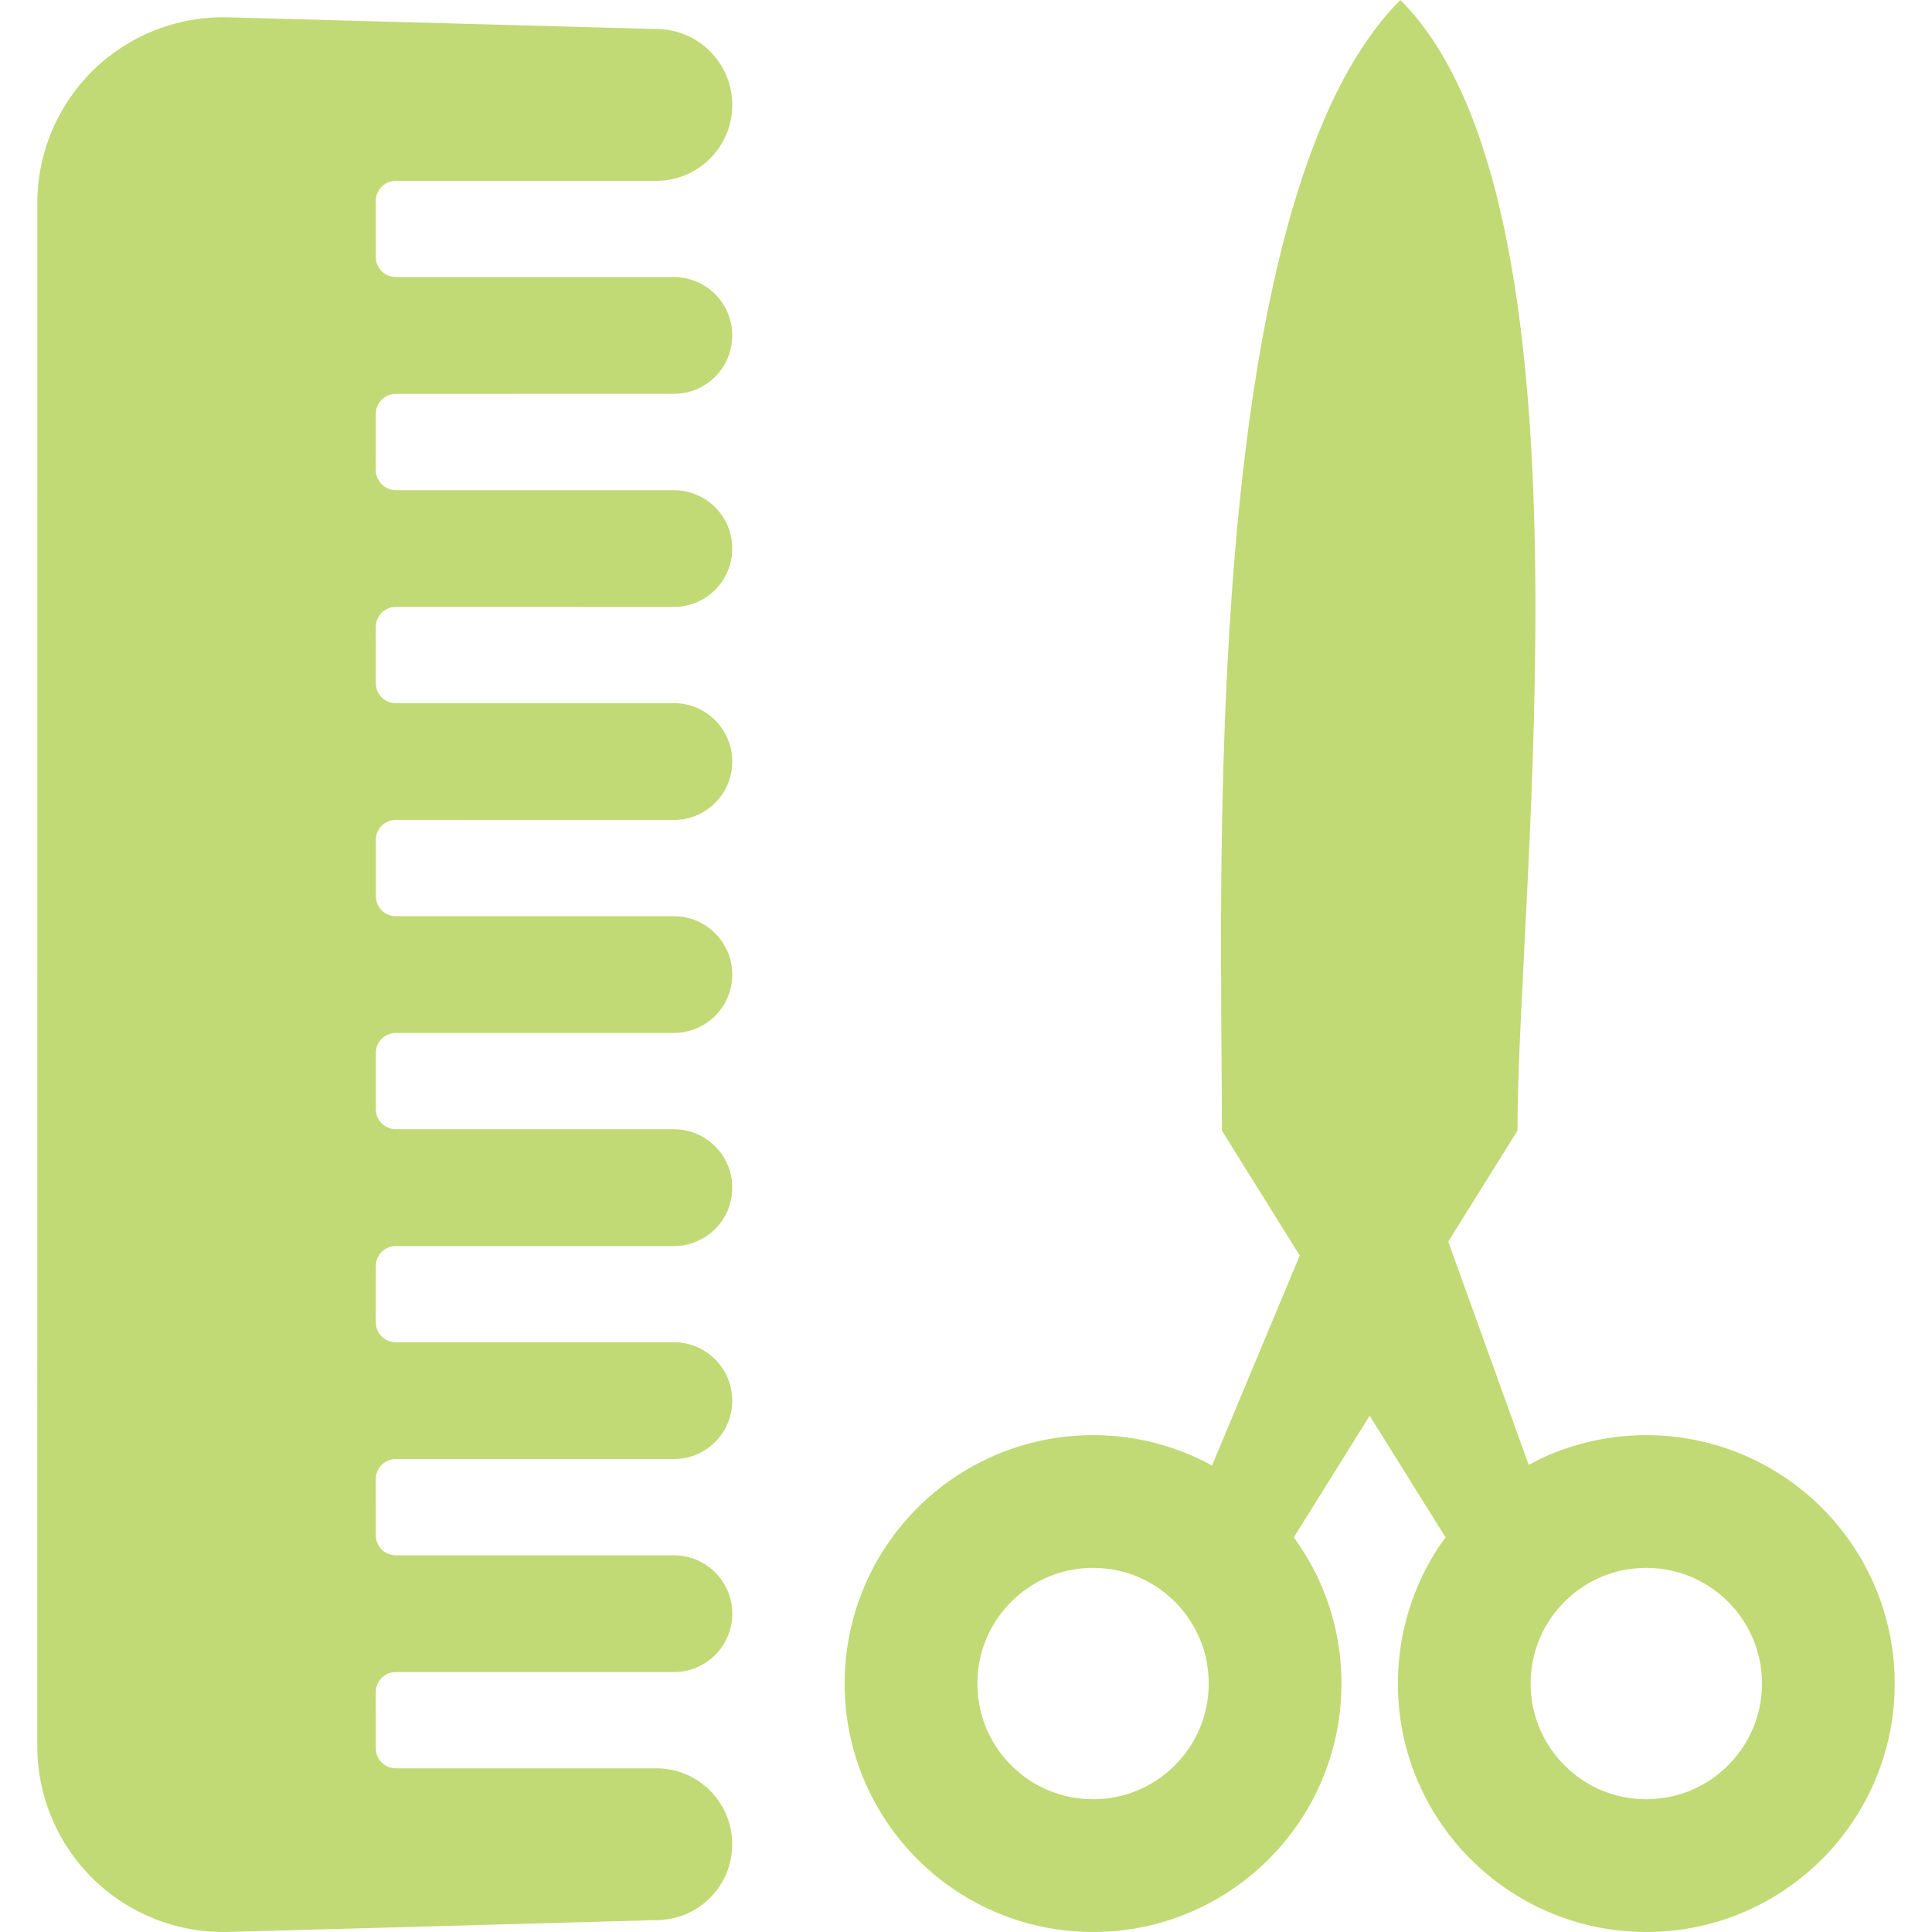
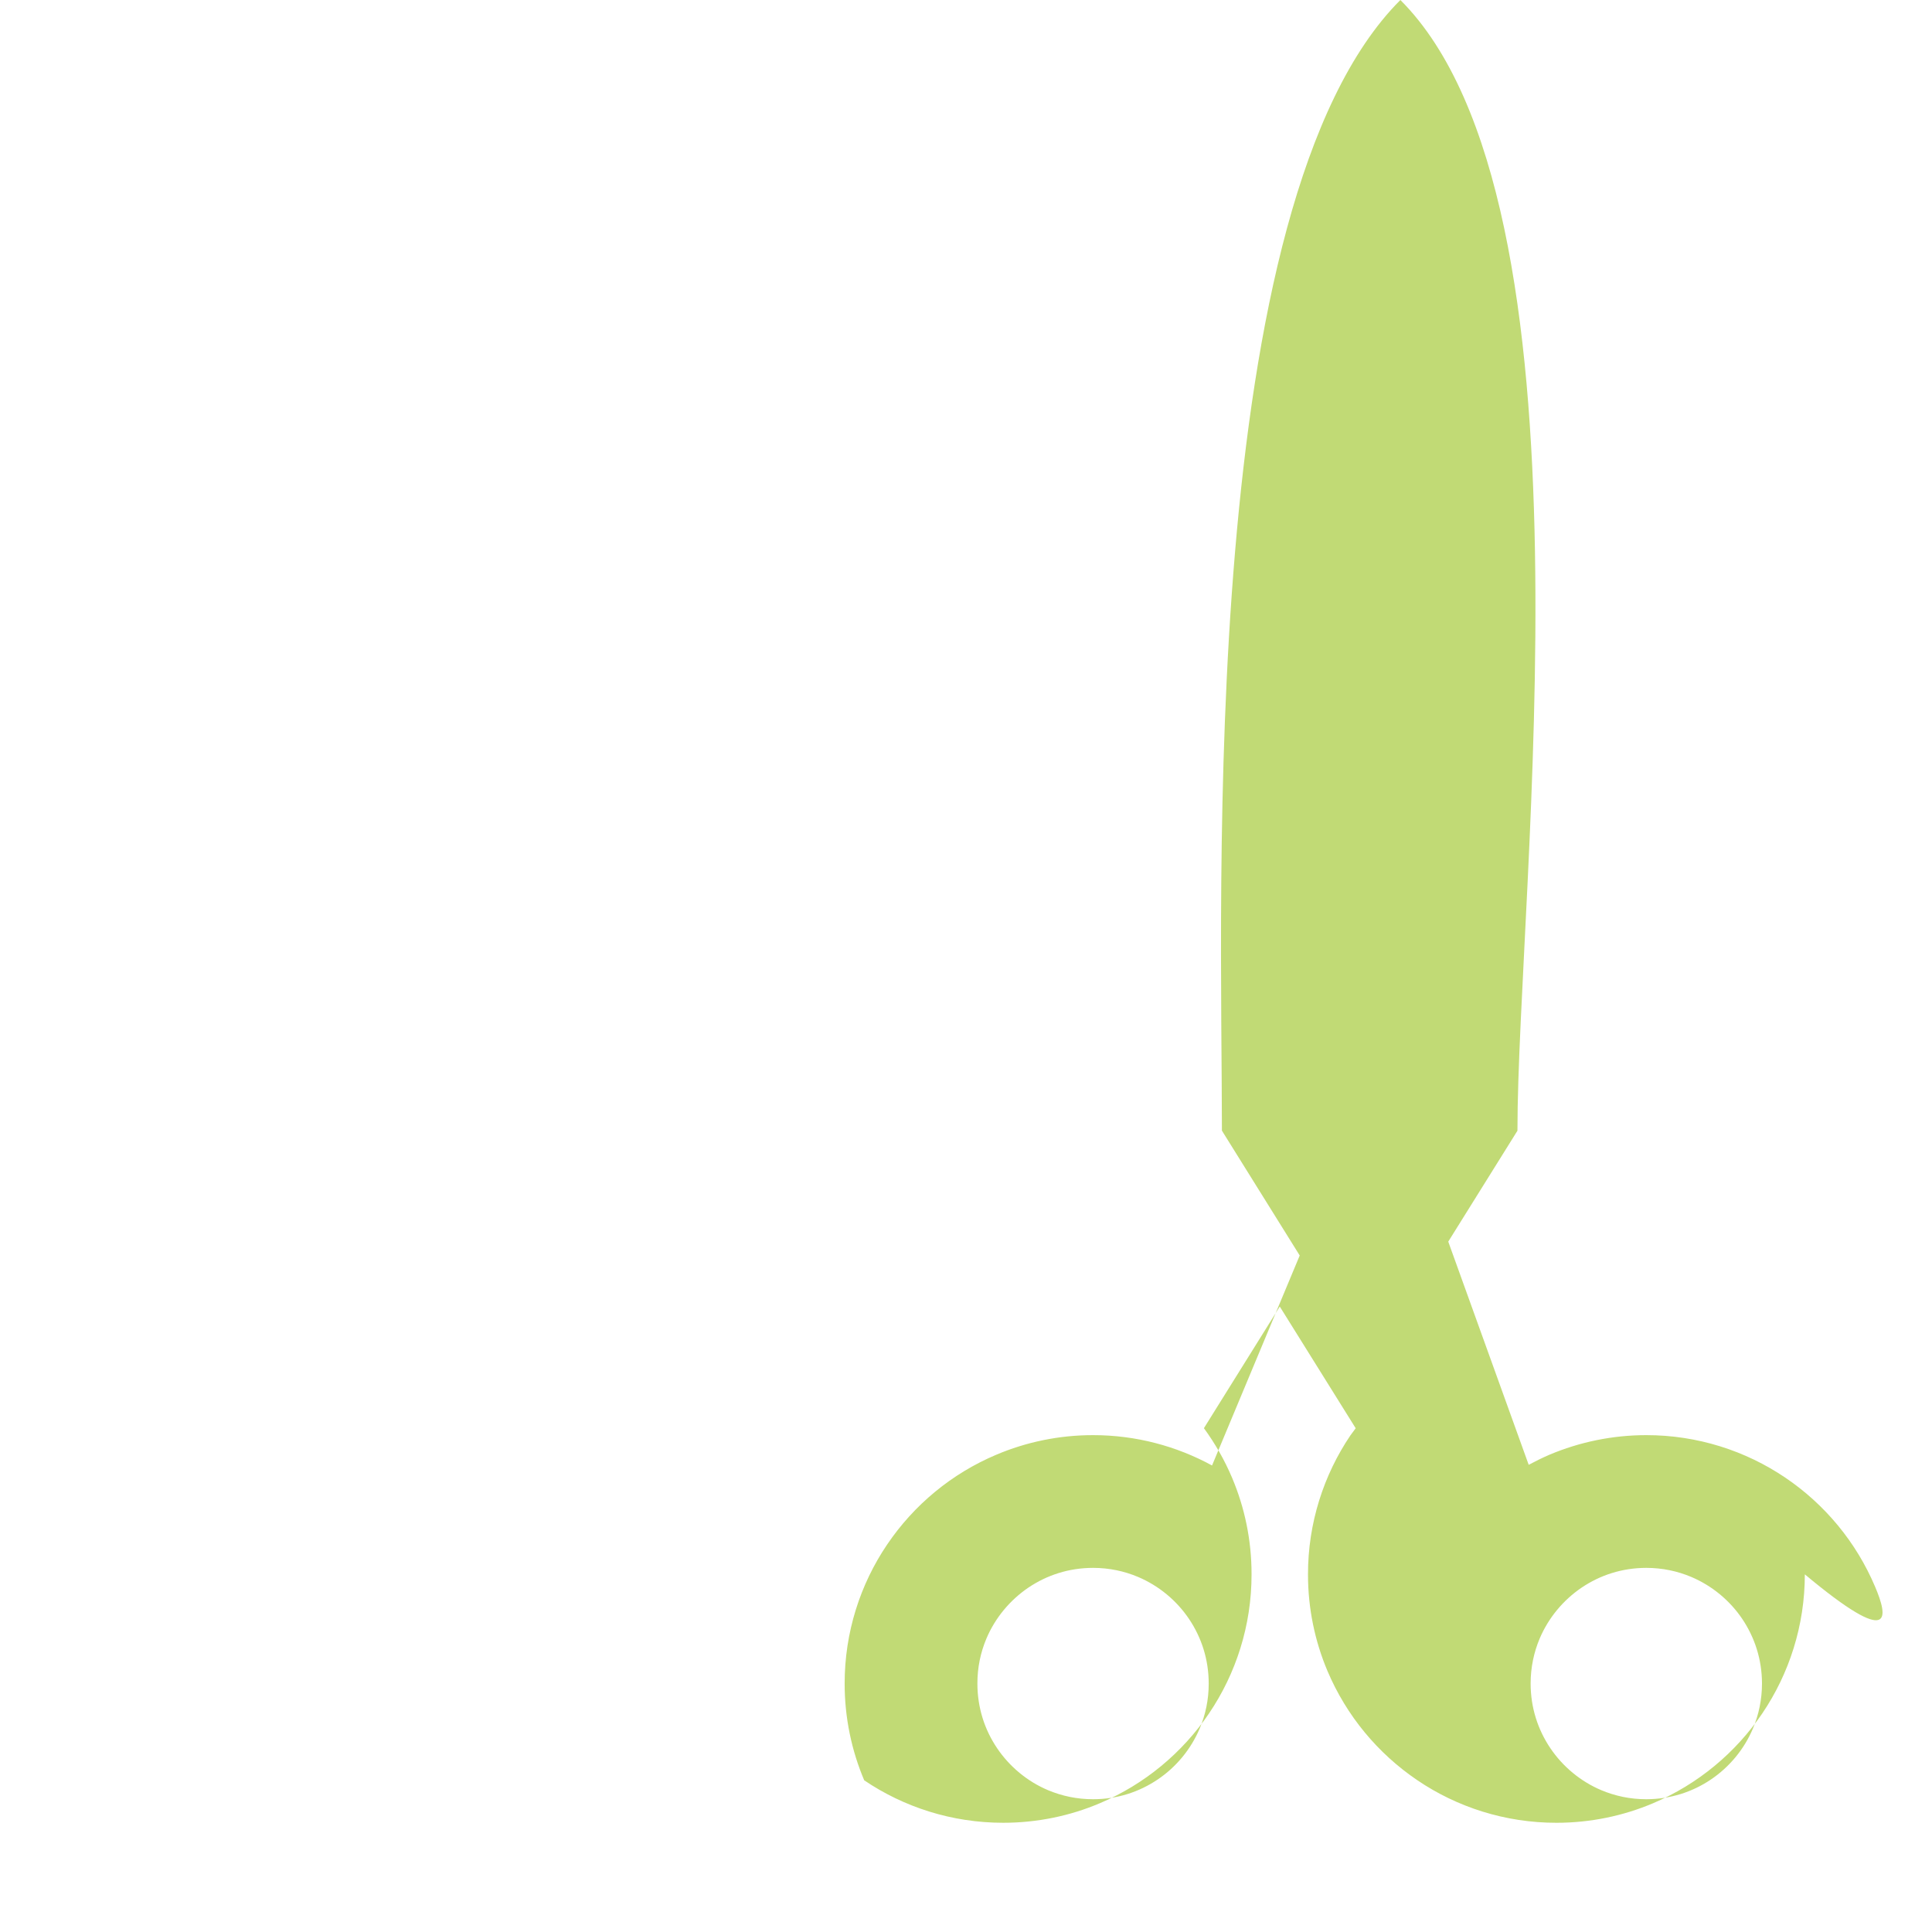
<svg xmlns="http://www.w3.org/2000/svg" version="1.1" id="_x32_" x="0px" y="0px" viewBox="0 0 512 512" style="width: 48px; height: 48px; opacity: 1;" xml:space="preserve">
  <style type="text/css">
	.st0{fill:#4B4B4B;}
</style>
  <g>
-     <path class="st0" d="M496.934,420.533c-5.006-11.84-13.327-21.861-23.827-28.952c-10.482-7.091-23.254-11.263-36.824-11.254   c-9.039,0-17.738,1.855-25.624,5.175c-1.894,0.808-3.736,1.731-5.538,2.69l-21.319-59.147l18.336-29.396   c0-63.665,22.726-245.915-31.024-299.648c-53.742,53.733-47.294,235.992-47.294,299.63l20.618,33.089l-23.236,55.65   c-9.373-5.122-20.161-8.05-31.531-8.042c-9.044-0.008-17.751,1.847-25.628,5.184c-11.849,4.997-21.861,13.322-28.952,23.822   c-7.105,10.491-11.263,23.262-11.25,36.824c-0.009,9.044,1.841,17.751,5.183,25.642c5.006,11.84,13.322,21.842,23.822,28.944   c10.486,7.1,23.245,11.262,36.829,11.254c9.04,0,17.743-1.829,25.624-5.184c11.835-5.005,21.86-13.339,28.947-23.83   c7.096-10.491,11.268-23.245,11.25-36.825c0.014-9.044-1.832-17.751-5.174-25.624c-1.98-4.686-4.5-9.062-7.451-13.109   l20.103-32.236l20.12,32.254c-0.47,0.631-0.945,1.26-1.398,1.891c-7.088,10.491-11.254,23.262-11.241,36.824   c-0.009,9.044,1.833,17.751,5.174,25.642c5.02,11.84,13.345,21.852,23.836,28.944c10.473,7.1,23.245,11.262,36.821,11.254   c9.035,0,17.746-1.838,25.632-5.184c11.835-5.014,21.852-13.339,28.947-23.83c7.092-10.491,11.264-23.245,11.254-36.825   C502.117,437.113,500.276,428.406,496.934,420.533z M317.922,458.086c-2.316,5.477-6.221,10.198-11.125,13.5   c-4.917,3.31-10.713,5.228-17.121,5.228c-4.287,0-8.272-0.862-11.933-2.397c-5.476-2.308-10.198-6.231-13.508-11.139   c-3.306-4.9-5.21-10.704-5.214-17.121c-0.009-4.287,0.852-8.264,2.392-11.929c2.312-5.468,6.23-10.18,11.125-13.499   c4.922-3.311,10.717-5.22,17.138-5.228c4.282,0.008,8.263,0.861,11.924,2.405c5.477,2.317,10.189,6.222,13.496,11.121   c3.311,4.926,5.218,10.722,5.223,17.13C320.324,450.435,319.471,454.429,317.922,458.086z M464.538,458.086   c-2.308,5.477-6.231,10.198-11.125,13.5c-4.913,3.31-10.717,5.21-17.126,5.228c-4.287,0-8.264-0.862-11.924-2.397   c-5.481-2.317-10.198-6.231-13.509-11.139c-3.301-4.9-5.214-10.713-5.223-17.121c0.009-4.287,0.857-8.264,2.401-11.929   c2.317-5.468,6.226-10.18,11.125-13.499c4.912-3.311,10.718-5.22,17.13-5.228c4.278,0.008,8.263,0.861,11.924,2.405   c5.476,2.317,10.202,6.222,13.504,11.121c3.302,4.918,5.219,10.722,5.232,17.13C466.939,450.435,466.087,454.429,464.538,458.086z" style="fill: rgb(193, 218, 117);" />
-     <path class="st0" d="M104.887,217.282l73.694,0.018c8.552,0,15.479-6.94,15.488-15.479c-0.009-8.538-6.941-15.479-15.474-15.479   l-73.708,0.018c-2.916-0.018-5.285-2.379-5.298-5.308l0.014-14.929c0-2.93,2.369-5.29,5.298-5.29l73.68,0.017   c8.552,0,15.479-6.941,15.466-15.479c0.013-8.574-6.914-15.462-15.466-15.462h-73.698c-2.911-0.017-5.285-2.396-5.299-5.308   l0.014-14.911c0-2.946,2.374-5.325,5.285-5.308l73.708-0.017c8.551,0,15.457-6.906,15.457-15.48   c0.013-8.52-6.914-15.46-15.466-15.46h-73.694c-2.916,0.017-5.294-2.361-5.29-5.29V53.226c0-2.929,2.374-5.29,5.294-5.29   l69.051-0.018c11.113,0,20.117-9.018,20.117-20.094c0-11.113-9.013-20.13-20.112-20.13L60.327,4.589   c-13.269-0.32-26.103,4.722-35.592,13.97C15.234,27.842,9.891,40.534,9.891,53.812L9.878,462.745   c0,13.26,5.348,25.97,14.854,35.236c9.492,9.283,22.326,14.307,35.591,14.006l113.624-3.142c11.104,0,20.112-8.982,20.1-20.095   c0-11.112-9-20.13-20.104-20.13h-69.051c-2.92,0-5.299-2.361-5.294-5.289l-0.014-14.912c0-2.928,2.37-5.307,5.303-5.307h73.694   c8.552,0,15.479-6.941,15.488-15.461c-0.009-8.539-6.932-15.479-15.488-15.479h-73.698c-2.929,0-5.299-2.38-5.29-5.29   l-0.009-14.911c0.009-2.929,2.392-5.325,5.303-5.308h73.694c8.552,0,15.479-6.941,15.466-15.461   c0.013-8.538-6.914-15.496-15.466-15.496h-73.698c-2.916,0-5.299-2.361-5.299-5.291l0.014-14.91c0-2.93,2.374-5.29,5.285-5.29   h73.708c8.542,0,15.47-6.923,15.47-15.479c-0.013-8.557-6.927-15.462-15.47-15.48h-73.703c-2.916,0-5.29-2.379-5.29-5.29v-14.929   c0-2.928,2.374-5.289,5.303-5.289h73.676c8.56-0.018,15.474-6.923,15.488-15.479c0-8.539-6.932-15.462-15.483-15.462h-73.689   c-2.907,0-5.286-2.378-5.29-5.308v-14.929C99.588,219.661,101.971,217.282,104.887,217.282z" style="fill: rgb(193, 218, 117);" />
+     <path class="st0" d="M496.934,420.533c-5.006-11.84-13.327-21.861-23.827-28.952c-10.482-7.091-23.254-11.263-36.824-11.254   c-9.039,0-17.738,1.855-25.624,5.175c-1.894,0.808-3.736,1.731-5.538,2.69l-21.319-59.147l18.336-29.396   c0-63.665,22.726-245.915-31.024-299.648c-53.742,53.733-47.294,235.992-47.294,299.63l20.618,33.089l-23.236,55.65   c-9.373-5.122-20.161-8.05-31.531-8.042c-9.044-0.008-17.751,1.847-25.628,5.184c-11.849,4.997-21.861,13.322-28.952,23.822   c-7.105,10.491-11.263,23.262-11.25,36.824c-0.009,9.044,1.841,17.751,5.183,25.642c10.486,7.1,23.245,11.262,36.829,11.254c9.04,0,17.743-1.829,25.624-5.184c11.835-5.005,21.86-13.339,28.947-23.83   c7.096-10.491,11.268-23.245,11.25-36.825c0.014-9.044-1.832-17.751-5.174-25.624c-1.98-4.686-4.5-9.062-7.451-13.109   l20.103-32.236l20.12,32.254c-0.47,0.631-0.945,1.26-1.398,1.891c-7.088,10.491-11.254,23.262-11.241,36.824   c-0.009,9.044,1.833,17.751,5.174,25.642c5.02,11.84,13.345,21.852,23.836,28.944c10.473,7.1,23.245,11.262,36.821,11.254   c9.035,0,17.746-1.838,25.632-5.184c11.835-5.014,21.852-13.339,28.947-23.83c7.092-10.491,11.264-23.245,11.254-36.825   C502.117,437.113,500.276,428.406,496.934,420.533z M317.922,458.086c-2.316,5.477-6.221,10.198-11.125,13.5   c-4.917,3.31-10.713,5.228-17.121,5.228c-4.287,0-8.272-0.862-11.933-2.397c-5.476-2.308-10.198-6.231-13.508-11.139   c-3.306-4.9-5.21-10.704-5.214-17.121c-0.009-4.287,0.852-8.264,2.392-11.929c2.312-5.468,6.23-10.18,11.125-13.499   c4.922-3.311,10.717-5.22,17.138-5.228c4.282,0.008,8.263,0.861,11.924,2.405c5.477,2.317,10.189,6.222,13.496,11.121   c3.311,4.926,5.218,10.722,5.223,17.13C320.324,450.435,319.471,454.429,317.922,458.086z M464.538,458.086   c-2.308,5.477-6.231,10.198-11.125,13.5c-4.913,3.31-10.717,5.21-17.126,5.228c-4.287,0-8.264-0.862-11.924-2.397   c-5.481-2.317-10.198-6.231-13.509-11.139c-3.301-4.9-5.214-10.713-5.223-17.121c0.009-4.287,0.857-8.264,2.401-11.929   c2.317-5.468,6.226-10.18,11.125-13.499c4.912-3.311,10.718-5.22,17.13-5.228c4.278,0.008,8.263,0.861,11.924,2.405   c5.476,2.317,10.202,6.222,13.504,11.121c3.302,4.918,5.219,10.722,5.232,17.13C466.939,450.435,466.087,454.429,464.538,458.086z" style="fill: rgb(193, 218, 117);" />
  </g>
</svg>